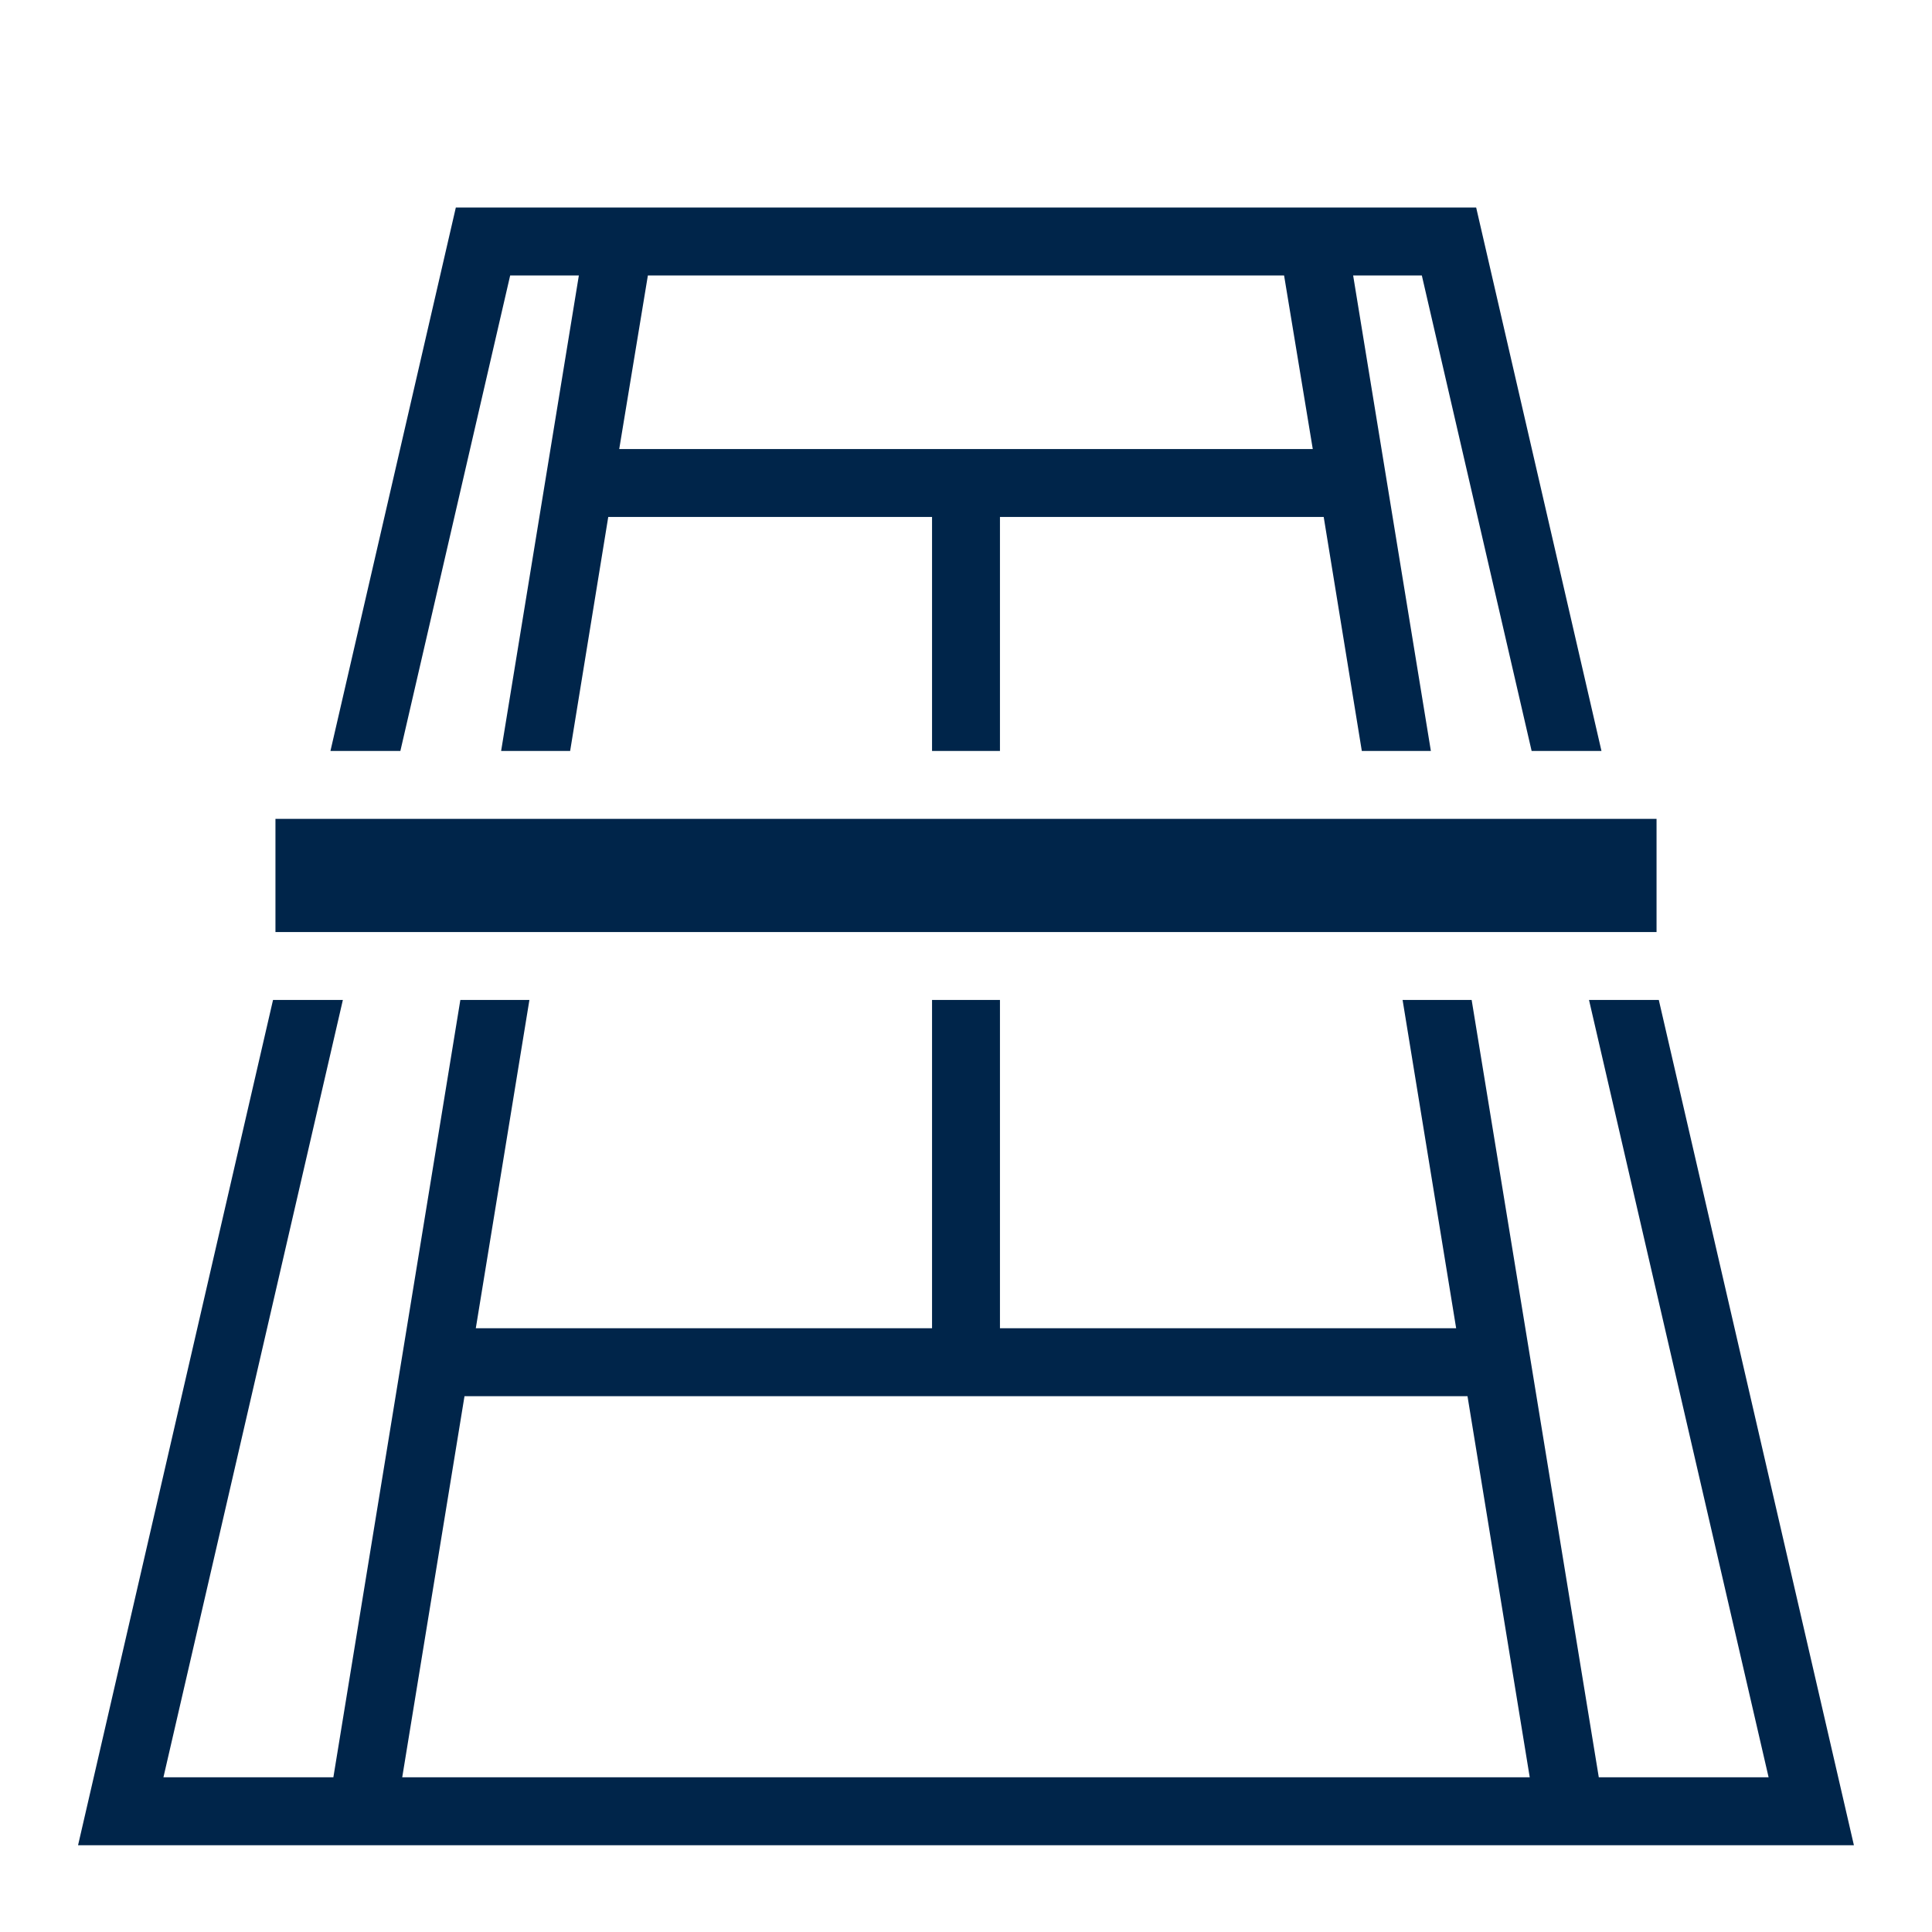
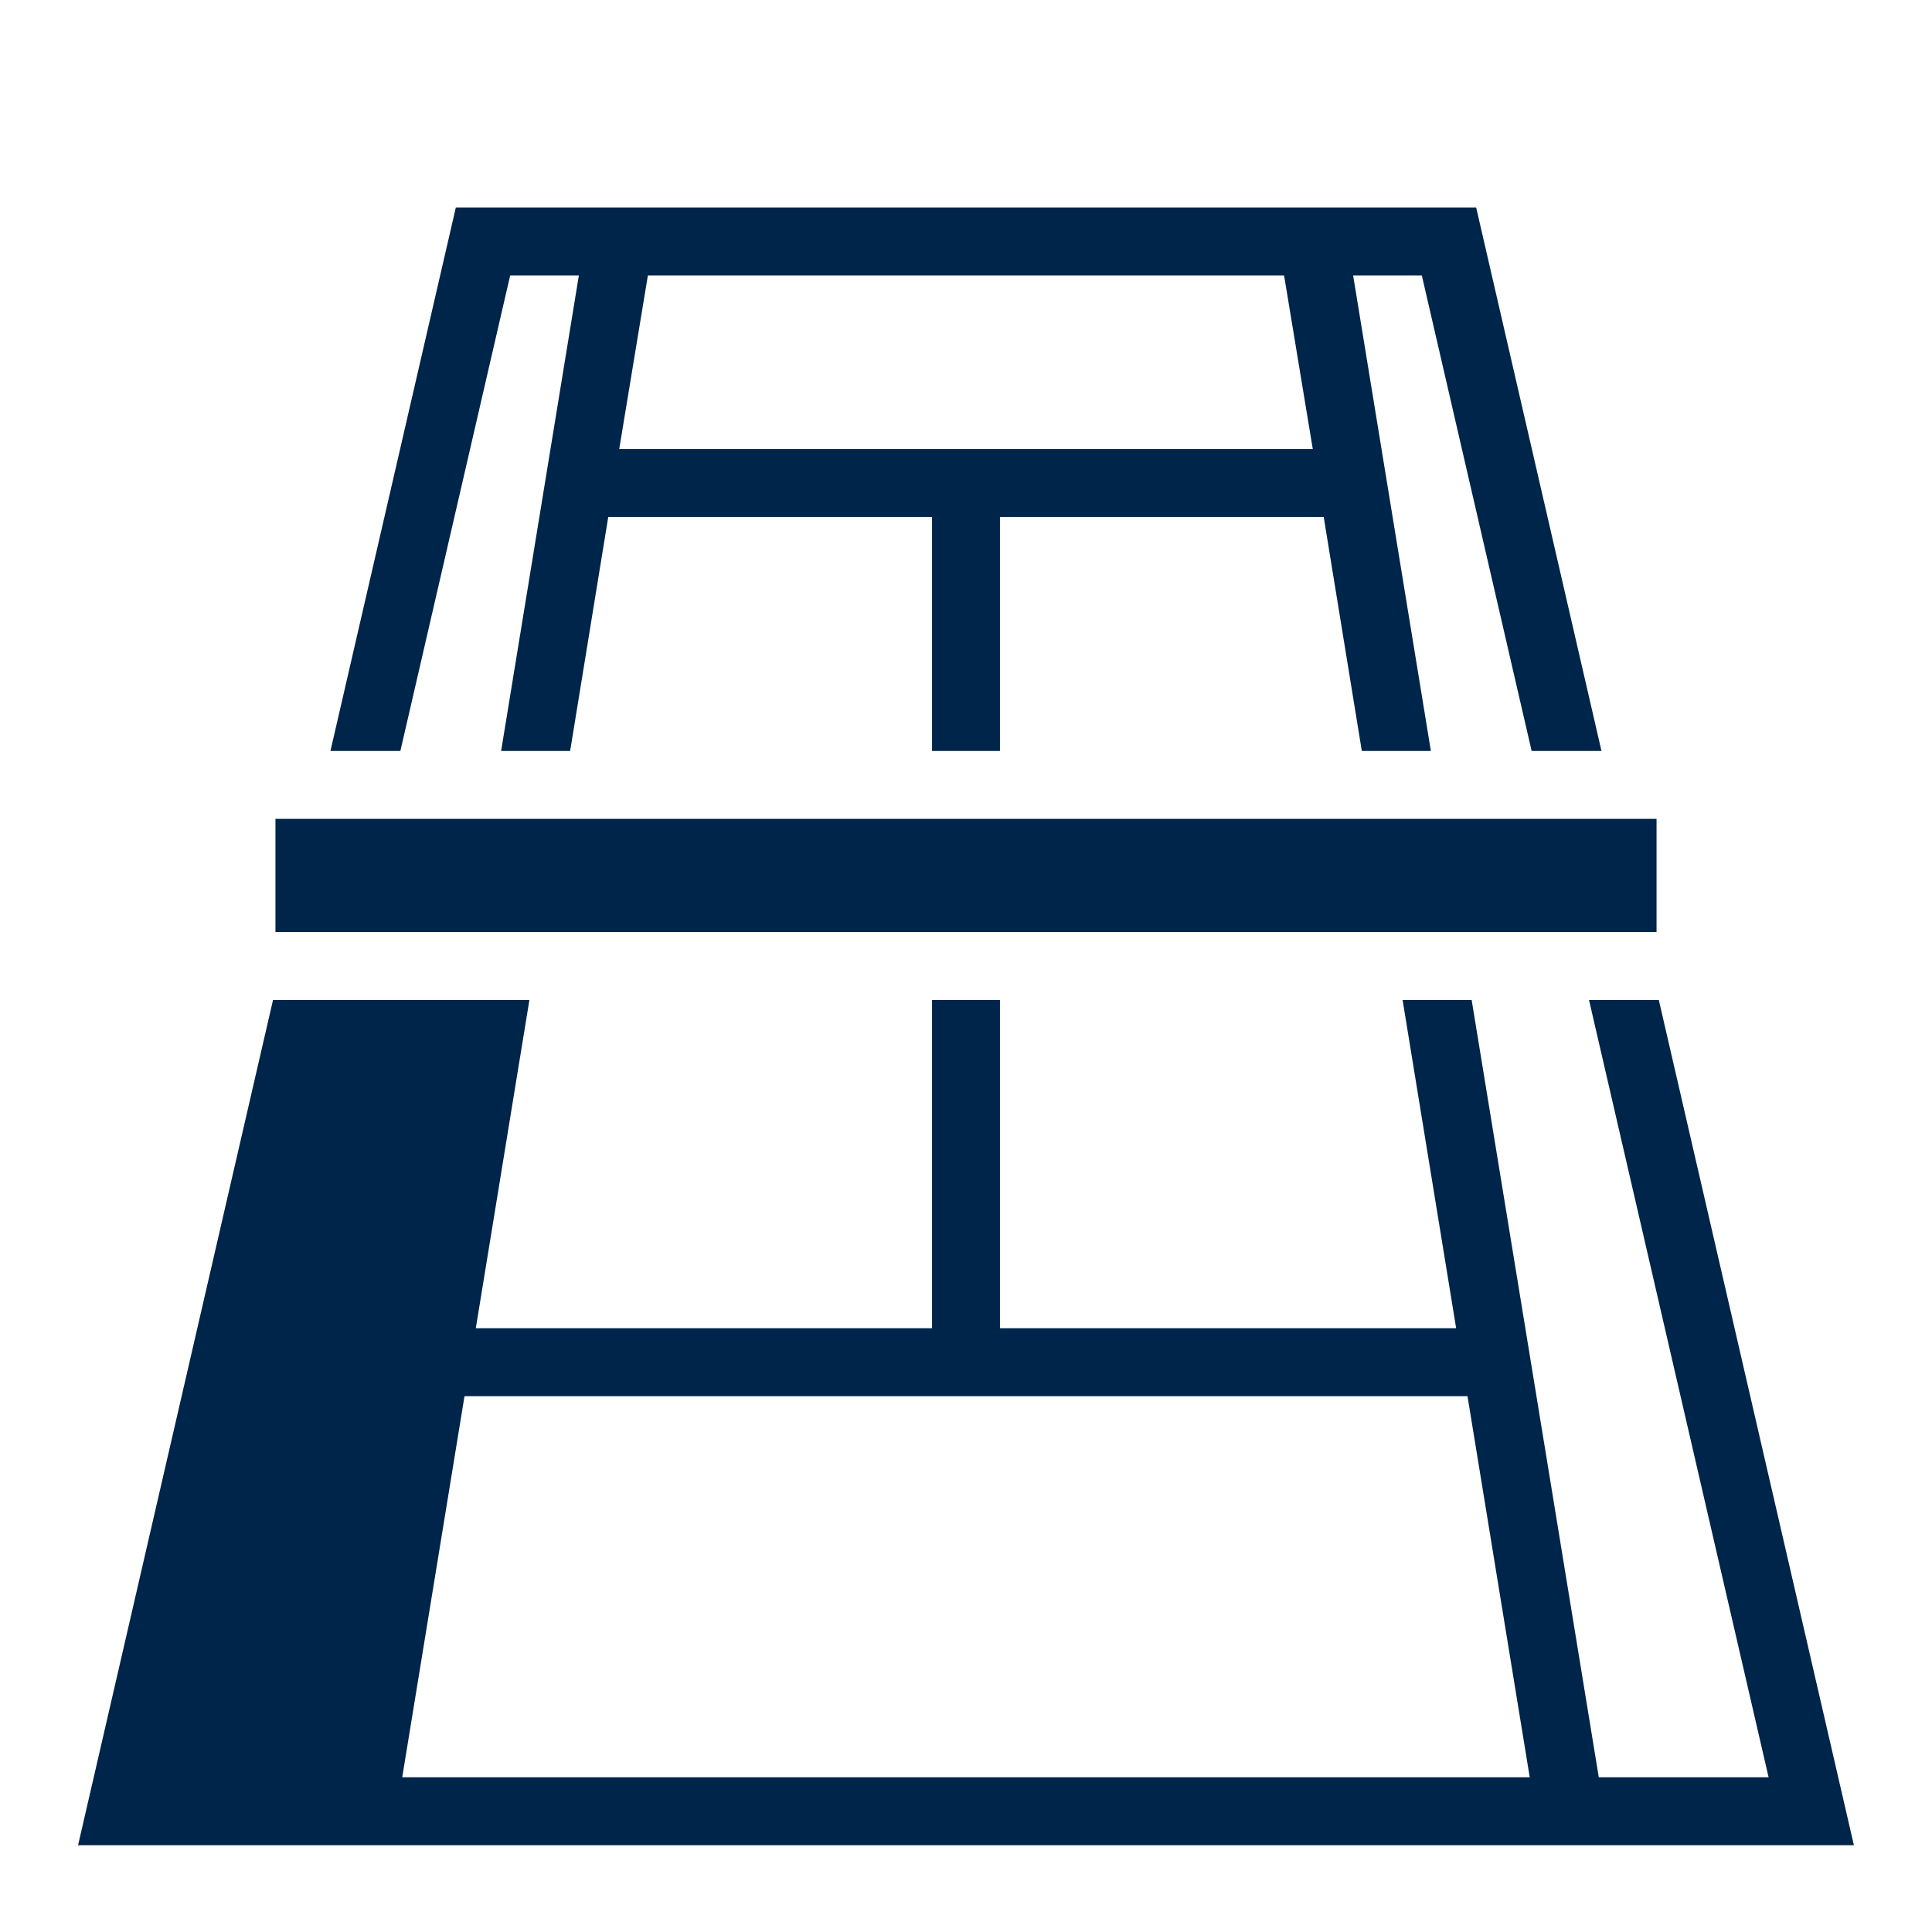
<svg xmlns="http://www.w3.org/2000/svg" width="47" height="47" viewBox="0 0 47 47" fill="none">
-   <path d="M11.089 5.049L8.039 18.268H9.74L12.411 6.701H14.082L12.191 18.268H13.87L14.797 12.576H22.674V18.268H24.326V12.576H32.202L33.129 18.268H34.809L32.918 6.701H34.589L37.26 18.268H38.959L35.911 5.049H11.089ZM15.761 6.701H31.238L31.936 10.924H15.064L15.761 6.701ZM6.701 19.92V22.674H40.299V19.92H6.701ZM6.642 24.326L1.899 44.889H45.1L40.354 24.326H38.656L43.025 43.236H38.894L35.801 24.326H34.121L35.424 32.312H24.326V24.326H22.674V32.312H11.575L12.879 24.326H11.199L8.11 43.236H3.976L8.341 24.326H6.642ZM11.3 33.965H35.7L37.214 43.236H9.785L11.3 33.965Z" fill="#00254A" />
+   <path d="M11.089 5.049L8.039 18.268H9.74L12.411 6.701H14.082L12.191 18.268H13.87L14.797 12.576H22.674V18.268H24.326V12.576H32.202L33.129 18.268H34.809L32.918 6.701H34.589L37.26 18.268H38.959L35.911 5.049H11.089ZM15.761 6.701H31.238L31.936 10.924H15.064L15.761 6.701ZM6.701 19.92V22.674H40.299V19.92H6.701ZM6.642 24.326L1.899 44.889H45.1L40.354 24.326H38.656L43.025 43.236H38.894L35.801 24.326H34.121L35.424 32.312H24.326V24.326H22.674V32.312H11.575L12.879 24.326H11.199H3.976L8.341 24.326H6.642ZM11.3 33.965H35.7L37.214 43.236H9.785L11.3 33.965Z" fill="#00254A" />
</svg>